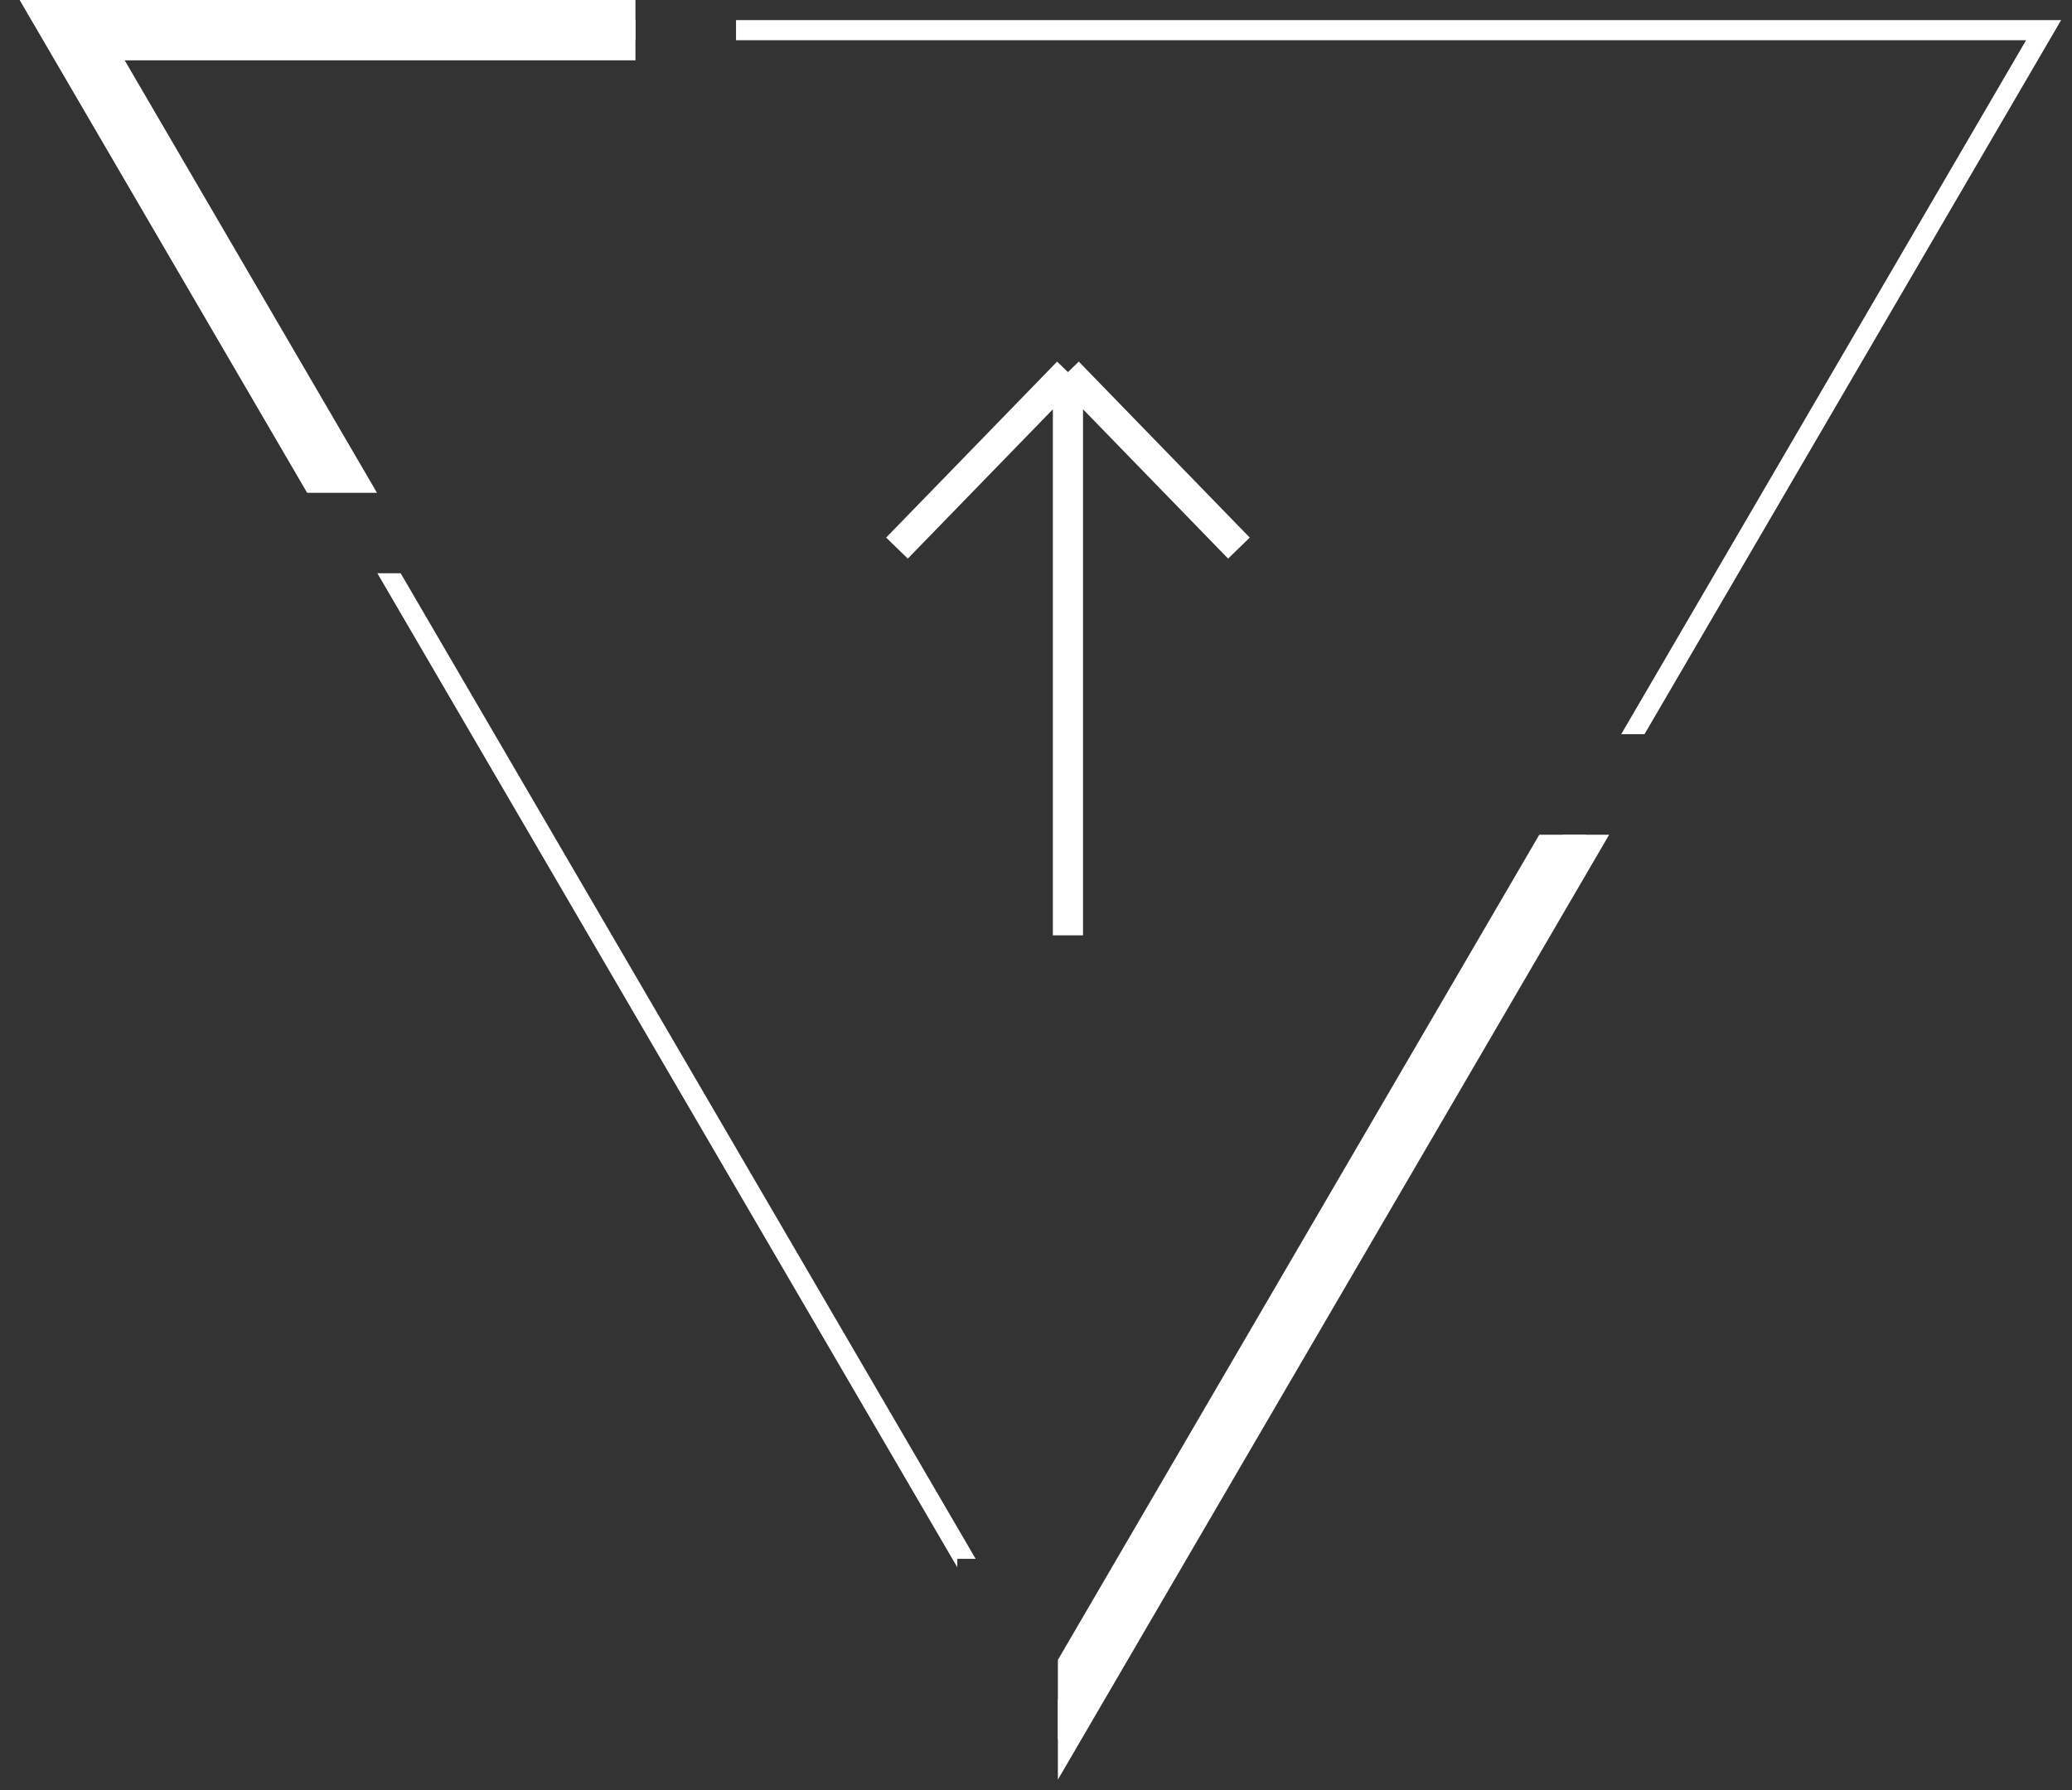
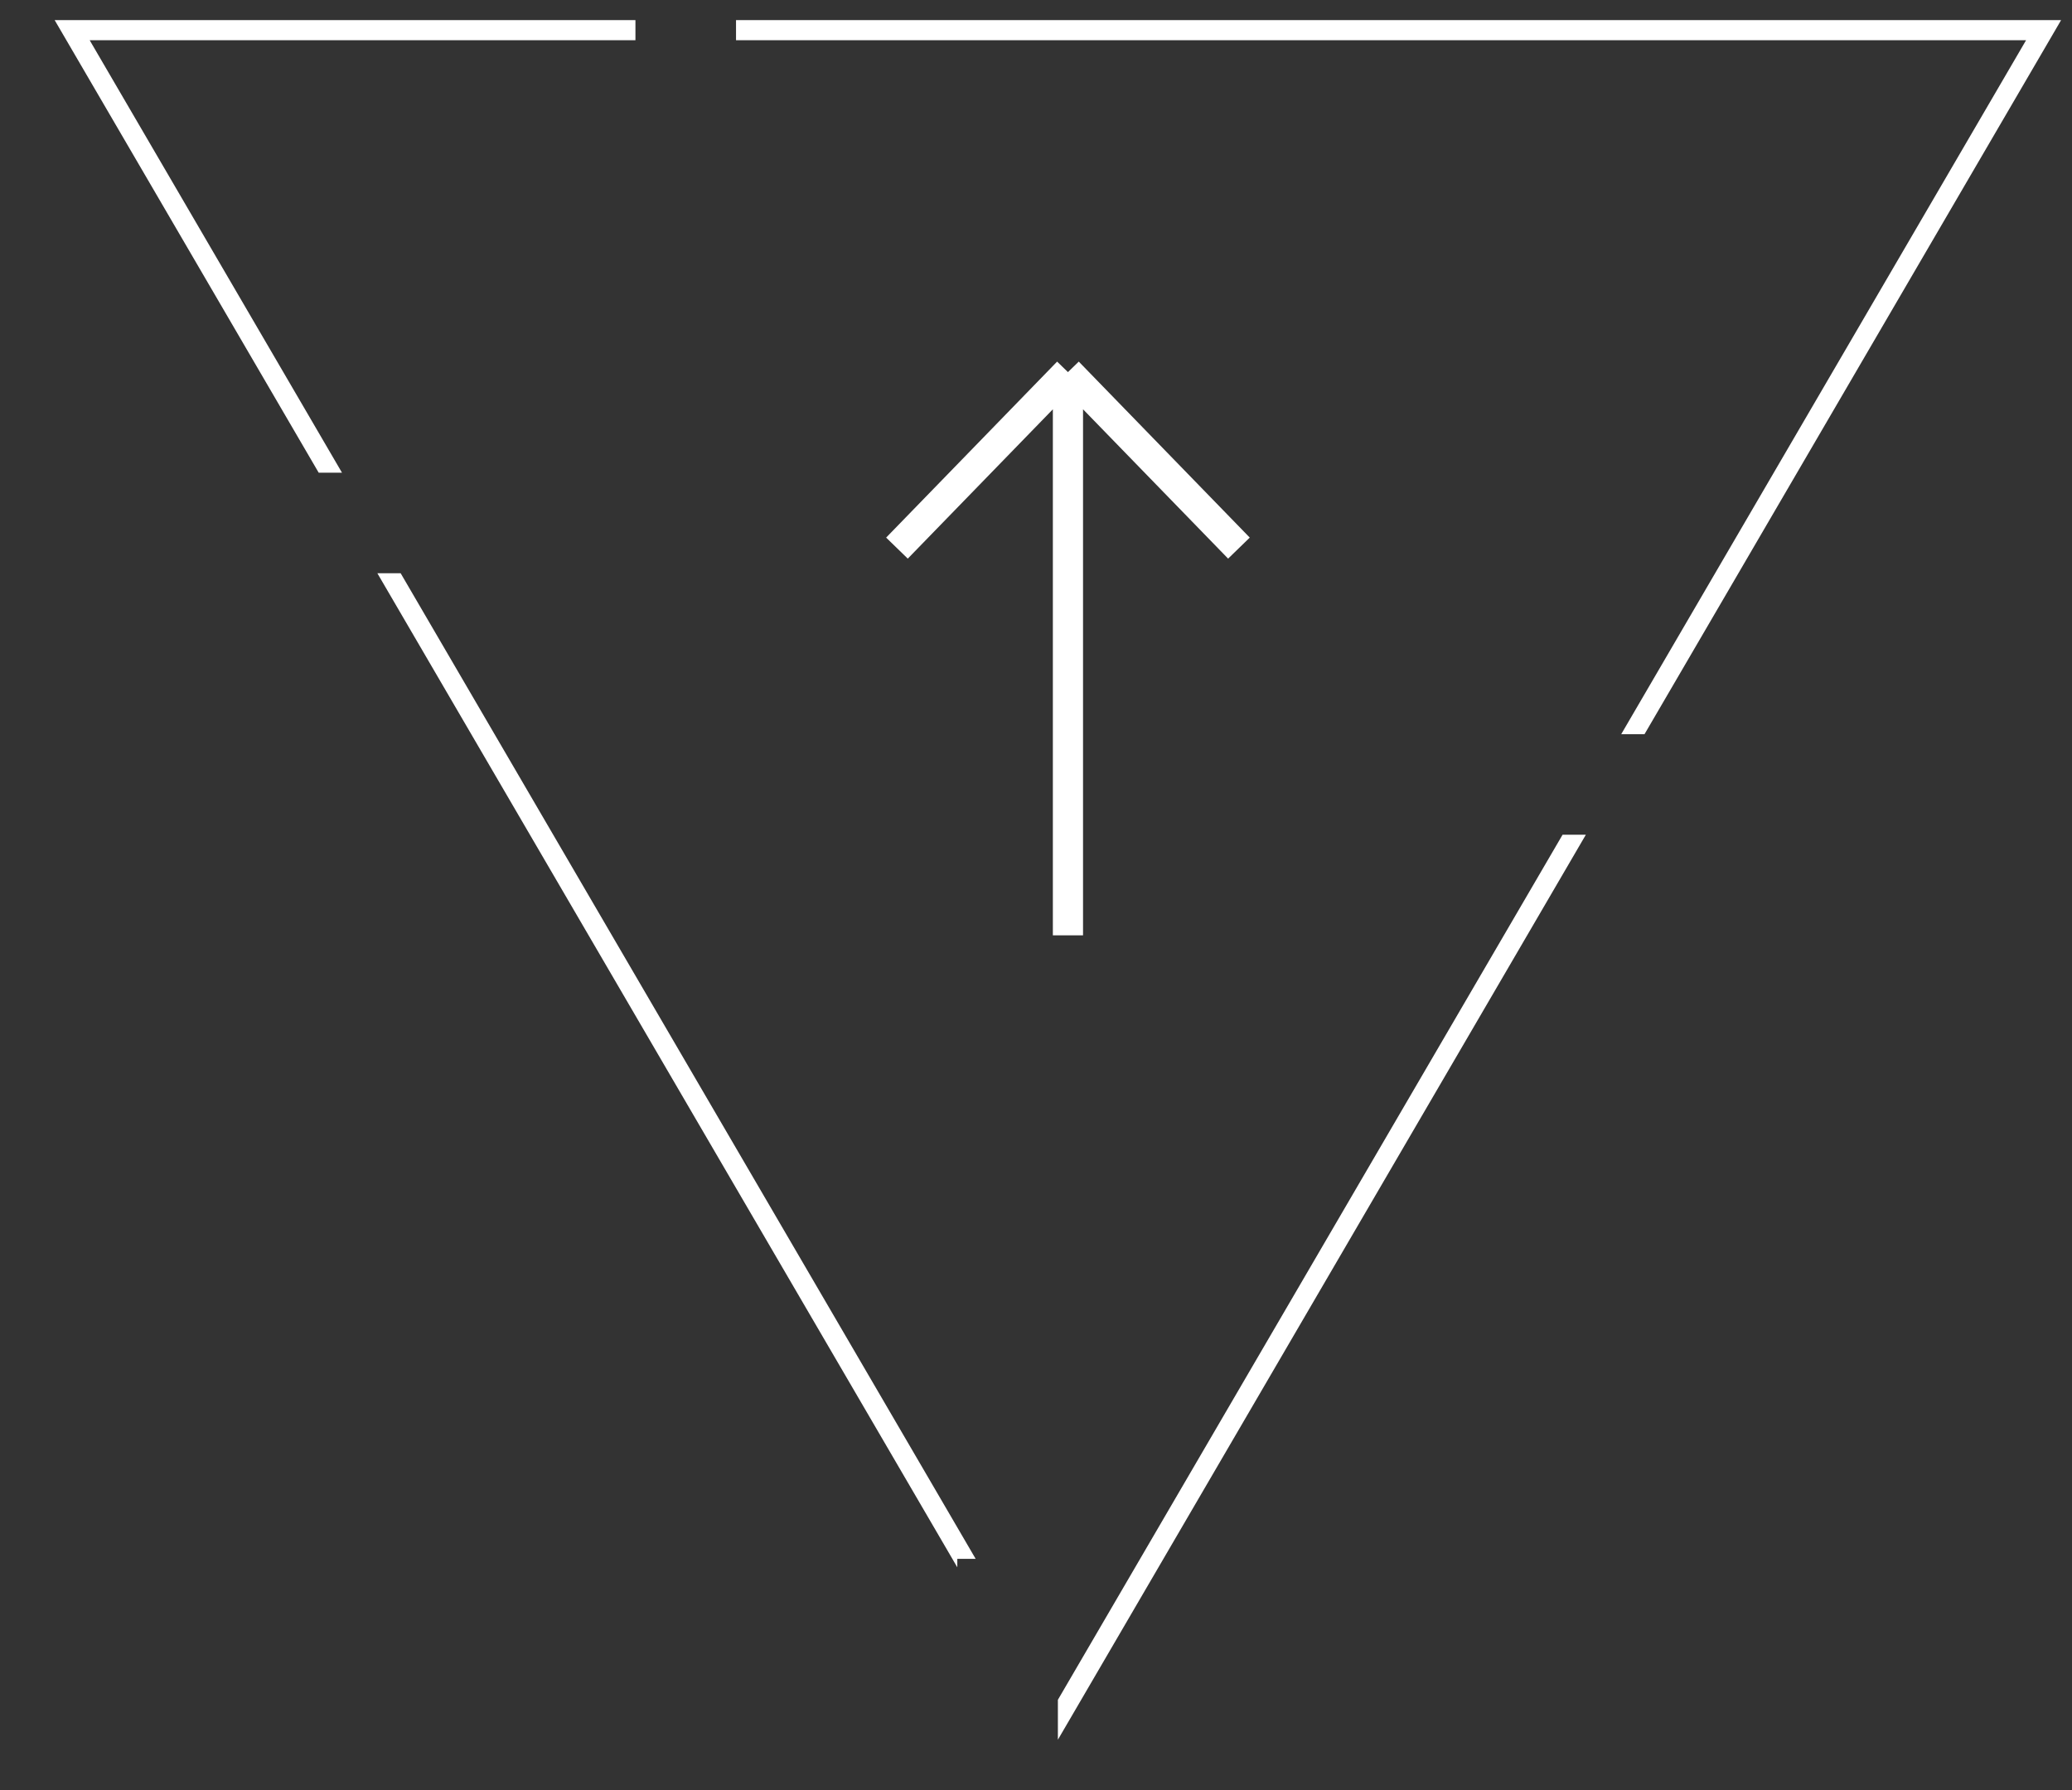
<svg xmlns="http://www.w3.org/2000/svg" width="103" height="89" viewBox="0 0 103 89" fill="none">
  <rect x="0" y="0" width="103" height="89" fill="#333333" stroke="none" />
  <path fill-rule="evenodd" clip-rule="evenodd" d="M3.588 1H31.588V2H4.458L17 23.5H15.842L3.156 1.752L2.717 1H3.588ZM18.759 28.5H19.917L48.5 77.5H47.588V77.921L18.759 28.5ZM52.588 86.492L52.588 86.492L53.02 85.752L78.833 41.5H77.676L52.588 84.508L52.588 84.508V86.492ZM81.75 36.5L102.02 1.752L102.458 1H101.588H36.588V2H100.717L80.592 36.5H81.75Z" fill="white" />
-   <path fill-rule="evenodd" clip-rule="evenodd" d="M31.588 0H3.588H0.976L2.292 2.256L15.268 24.5H18.741L6.199 3H31.588V0ZM76.518 41.5H79.991L53.883 86.256L52.588 88.477V82.523L76.518 41.5Z" fill="white" />
  <path d="M53.088 46.5L53.088 18.5M53.088 18.5L61.588 27.25M53.088 18.5L44.588 27.25" stroke="white" stroke-width="1.5" />
</svg>